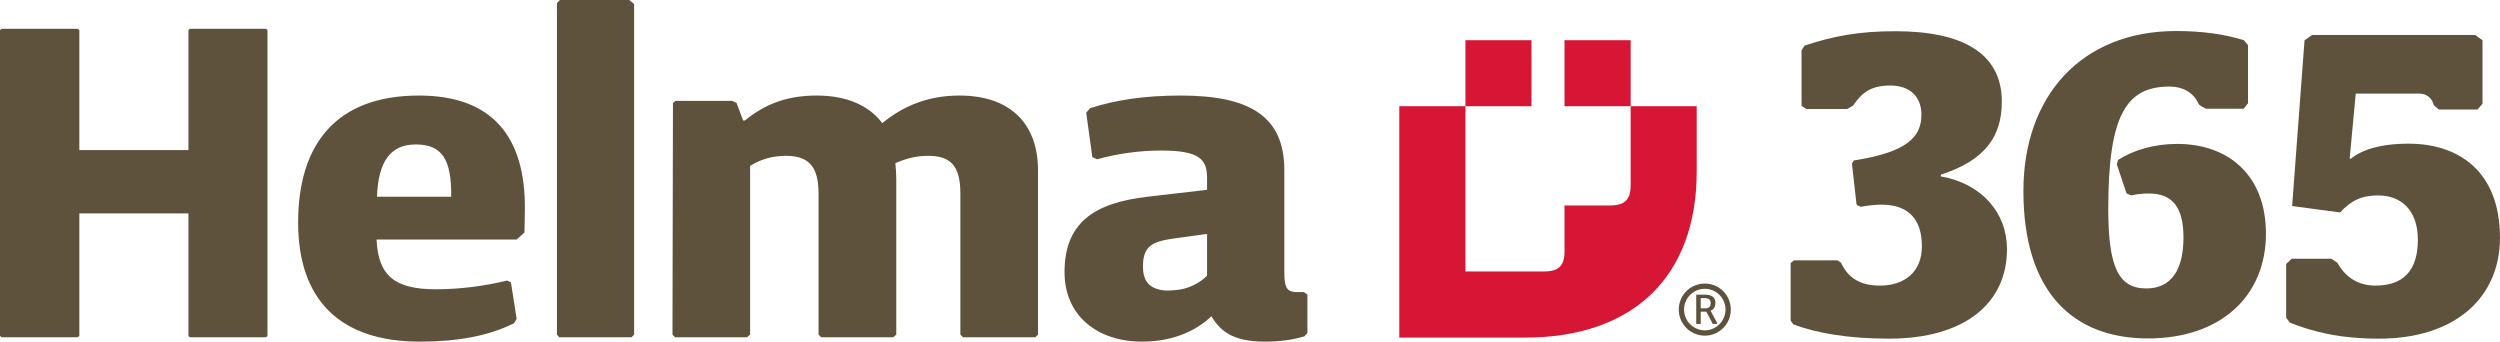
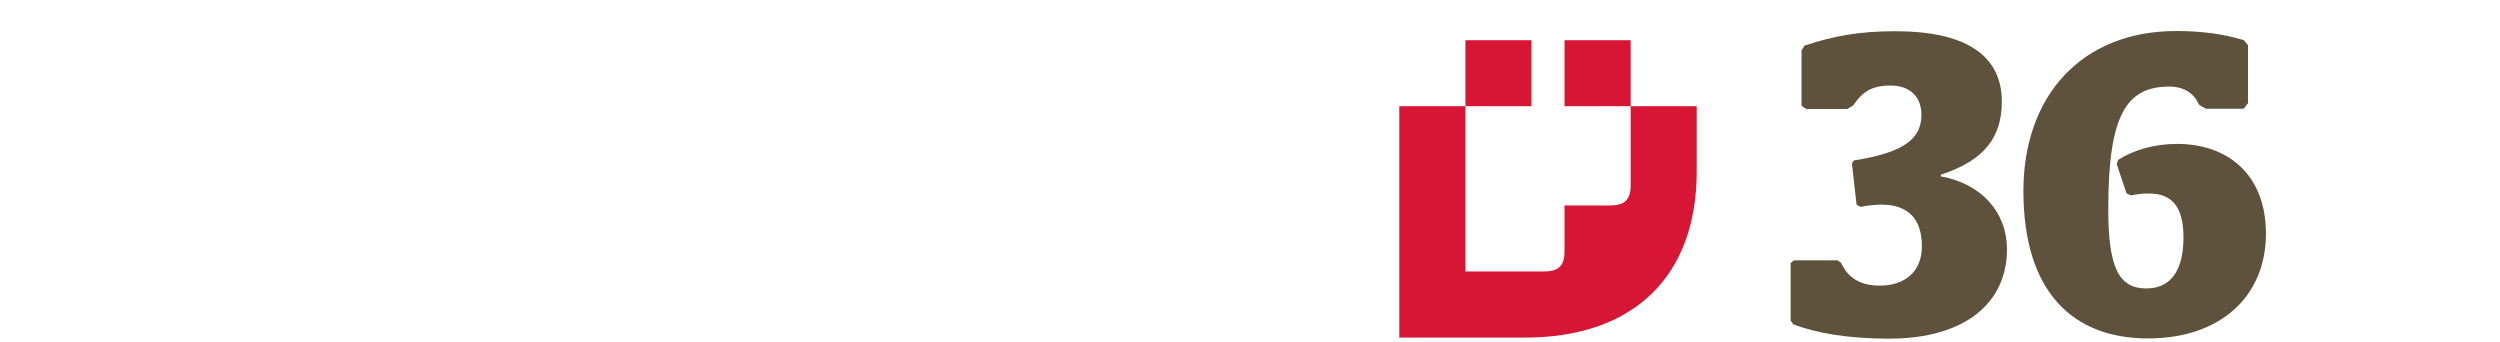
<svg xmlns="http://www.w3.org/2000/svg" width="85.04pt" height="11.62pt" viewBox="0 0 85.04 11.62" version="1.1">
  <defs>
    <clipPath id="clip1">
-       <path d="M 0 0 L 45 0 L 45 11.621 L 0 11.621 Z M 0 0 " />
-     </clipPath>
+       </clipPath>
    <clipPath id="clip2">
      <path d="M 57 9 L 59 9 L 59 11.621 L 57 11.621 Z M 57 9 " />
    </clipPath>
    <clipPath id="clip3">
-       <path d="M 57 10 L 59 10 L 59 11.621 L 57 11.621 Z M 57 10 " />
-     </clipPath>
+       </clipPath>
    <clipPath id="clip4">
      <path d="M 60 1 L 69 1 L 69 11.621 L 60 11.621 Z M 60 1 " />
    </clipPath>
    <clipPath id="clip5">
-       <path d="M 77 1 L 85.039 1 L 85.039 11.621 L 77 11.621 Z M 77 1 " />
-     </clipPath>
+       </clipPath>
    <clipPath id="clip6">
      <path d="M 68 1 L 78 1 L 78 11.621 L 68 11.621 Z M 68 1 " />
    </clipPath>
    <clipPath id="clip7">
      <path d="M 47 1 L 58 1 L 58 11.621 L 47 11.621 Z M 47 1 " />
    </clipPath>
  </defs>
  <g id="surface1">
    <g clip-path="url(#clip1)" clip-rule="nonzero">
      <path style=" stroke:none;fill-rule:nonzero;fill:rgb(36.937%,32.277%,23.45%);fill-opacity:1;" d="M 0 11.426 L 0.059 11.473 L 2.641 11.473 L 2.699 11.426 L 2.699 7.258 L 6.41 7.258 L 6.41 11.426 L 6.457 11.473 L 9.051 11.473 L 9.098 11.426 L 9.098 1.023 L 9.051 0.98 L 6.457 0.98 L 6.41 1.023 L 6.41 5.105 L 2.699 5.105 L 2.699 1.023 L 2.641 0.98 L 0.059 0.98 L 0 1.023 Z M 10.141 7.57 C 10.141 10.18 11.547 11.621 14.277 11.621 C 15.57 11.621 16.625 11.426 17.484 10.996 L 17.574 10.848 L 17.379 9.602 L 17.246 9.543 C 16.488 9.734 15.613 9.84 14.828 9.84 C 13.418 9.84 12.867 9.379 12.809 8.148 L 17.574 8.148 L 17.84 7.91 C 17.84 7.645 17.855 7.375 17.855 7.109 C 17.871 4.645 16.742 3.25 14.25 3.25 C 11.414 3.25 10.141 4.93 10.141 7.57 M 12.824 6.691 C 12.867 5.445 13.316 4.914 14.145 4.914 C 15.035 4.914 15.363 5.418 15.348 6.691 Z M 21.57 11.383 L 21.57 0.137 L 21.406 0 L 19.047 0 L 18.945 0.105 L 18.945 11.383 L 19.02 11.473 L 21.48 11.473 Z M 32.668 11.383 L 32.758 11.473 L 35.219 11.473 L 35.309 11.383 L 35.309 5.789 C 35.309 4.246 34.402 3.25 32.637 3.25 C 31.613 3.25 30.754 3.578 30.012 4.188 C 29.566 3.594 28.809 3.25 27.785 3.25 C 26.793 3.25 26.051 3.52 25.34 4.098 L 25.277 4.098 L 25.055 3.504 L 24.906 3.43 L 22.977 3.43 L 22.891 3.504 L 22.875 11.383 L 22.965 11.473 L 25.41 11.473 L 25.516 11.383 L 25.516 5.641 C 25.887 5.418 26.258 5.301 26.734 5.301 C 27.52 5.301 27.844 5.672 27.844 6.59 L 27.844 11.383 L 27.934 11.473 L 30.383 11.473 L 30.488 11.383 L 30.488 6.102 C 30.488 5.906 30.473 5.715 30.457 5.551 C 30.828 5.387 31.168 5.301 31.57 5.301 C 32.328 5.301 32.668 5.625 32.668 6.59 Z M 44.473 10.023 L 44.355 9.934 L 44.102 9.934 C 43.805 9.934 43.688 9.812 43.688 9.297 L 43.688 5.789 C 43.688 3.977 42.543 3.25 40.168 3.25 C 38.938 3.25 37.957 3.398 37.082 3.68 L 36.949 3.832 L 37.156 5.344 L 37.316 5.418 C 38.031 5.223 38.746 5.121 39.504 5.121 C 40.824 5.121 41.059 5.434 41.059 6.055 L 41.059 6.457 L 39.043 6.691 C 37.188 6.902 36.211 7.598 36.211 9.262 C 36.211 10.73 37.32 11.621 38.848 11.621 C 39.797 11.621 40.621 11.316 41.207 10.758 C 41.5 11.246 41.922 11.621 43.02 11.621 C 43.598 11.621 44.012 11.547 44.371 11.441 L 44.473 11.324 Z M 41.059 9.379 C 40.777 9.66 40.379 9.84 39.992 9.867 C 39.871 9.883 39.754 9.883 39.648 9.883 C 39.117 9.84 38.879 9.586 38.879 9.066 C 38.879 8.34 39.219 8.207 40.008 8.102 L 41.059 7.957 L 41.059 9.379 " />
    </g>
    <g clip-path="url(#clip2)" clip-rule="nonzero">
-       <path style=" stroke:none;fill-rule:nonzero;fill:rgb(36.937%,32.277%,23.45%);fill-opacity:1;" d="M 57.105 10.531 C 57.105 10.039 57.5 9.645 57.992 9.645 C 58.48 9.645 58.875 10.039 58.875 10.531 C 58.875 11.02 58.48 11.418 57.992 11.418 C 57.5 11.418 57.105 11.02 57.105 10.531 M 57.285 10.531 C 57.285 10.918 57.602 11.234 57.992 11.238 C 58.379 11.234 58.695 10.918 58.695 10.531 C 58.695 10.141 58.379 9.824 57.992 9.824 C 57.602 9.824 57.285 10.141 57.285 10.531 " />
-     </g>
+       </g>
    <g clip-path="url(#clip3)" clip-rule="nonzero">
      <path style=" stroke:none;fill-rule:nonzero;fill:rgb(36.937%,32.277%,23.45%);fill-opacity:1;" d="M 57.852 10.141 L 57.992 10.141 C 58.121 10.141 58.191 10.191 58.191 10.312 C 58.191 10.441 58.125 10.488 57.992 10.488 L 57.852 10.488 Z M 58.262 11.02 L 58.402 11.02 L 58.402 10.973 L 58.188 10.57 C 58.289 10.527 58.352 10.441 58.352 10.305 C 58.352 10.109 58.215 10.023 57.996 10.023 L 57.699 10.023 L 57.699 11.02 L 57.852 11.02 L 57.852 10.602 L 57.996 10.602 C 58.012 10.602 58.027 10.602 58.043 10.602 L 58.262 11.02 " />
    </g>
    <g clip-path="url(#clip4)" clip-rule="nonzero">
      <path style=" stroke:none;fill-rule:nonzero;fill:rgb(36.937%,32.277%,23.45%);fill-opacity:1;" d="M 64.254 11.52 C 66.84 11.52 68.27 10.309 68.27 8.473 C 68.27 7.246 67.422 6.25 66.02 6 L 66.02 5.941 C 67.5 5.461 68.094 4.668 68.094 3.457 C 68.094 1.828 66.785 1.062 64.473 1.062 C 63.23 1.062 62.359 1.227 61.383 1.551 C 61.379 1.555 61.281 1.715 61.281 1.715 L 61.281 3.602 L 61.445 3.707 L 62.836 3.707 C 62.836 3.707 63.031 3.59 63.035 3.59 C 63.355 3.121 63.664 2.91 64.309 2.91 C 64.98 2.91 65.359 3.301 65.359 3.902 C 65.359 4.691 64.82 5.184 63.062 5.457 C 63.059 5.457 62.992 5.562 62.996 5.566 C 62.996 5.566 63.117 6.676 63.152 6.961 C 63.152 6.969 63.289 7.035 63.297 7.035 C 63.523 6.992 63.785 6.961 63.996 6.961 C 64.93 6.961 65.375 7.469 65.375 8.379 C 65.375 9.266 64.766 9.715 63.949 9.715 C 63.277 9.715 62.863 9.457 62.621 8.93 C 62.621 8.938 62.5 8.855 62.5 8.855 L 61.023 8.855 L 60.91 8.949 L 60.91 10.906 C 60.91 10.906 61 11.031 61 11.031 C 61.781 11.332 62.883 11.52 64.254 11.52 " />
    </g>
    <g clip-path="url(#clip5)" clip-rule="nonzero">
      <path style=" stroke:none;fill-rule:nonzero;fill:rgb(36.937%,32.277%,23.45%);fill-opacity:1;" d="M 80.922 11.52 C 83.508 11.52 85.039 10.129 85.039 8.086 C 85.039 5.859 83.668 4.887 81.926 4.887 C 80.949 4.887 80.32 5.109 79.969 5.398 L 79.926 5.398 L 80.133 3.184 C 80.133 3.184 82.305 3.184 82.305 3.184 C 82.551 3.184 82.734 3.348 82.789 3.578 C 82.793 3.586 82.969 3.73 82.961 3.727 C 83.27 3.727 84.273 3.73 84.273 3.727 C 84.277 3.73 84.445 3.527 84.445 3.527 L 84.445 1.371 L 84.199 1.191 L 78.645 1.191 L 78.391 1.371 L 77.969 7.008 L 79.598 7.227 C 79.984 6.82 80.32 6.648 80.895 6.648 C 81.66 6.648 82.246 7.129 82.246 8.16 C 82.246 9.184 81.766 9.715 80.805 9.715 C 80.23 9.715 79.789 9.445 79.508 8.938 C 79.512 8.941 79.305 8.801 79.305 8.801 L 77.953 8.801 L 77.766 8.98 L 77.766 10.809 C 77.766 10.809 77.895 10.98 77.895 10.977 C 78.645 11.273 79.562 11.52 80.922 11.52 " />
    </g>
    <g clip-path="url(#clip6)" clip-rule="nonzero">
      <path style=" stroke:none;fill-rule:nonzero;fill:rgb(36.937%,32.277%,23.45%);fill-opacity:1;" d="M 74.059 4.895 C 73.258 4.895 72.559 5.113 72.047 5.441 C 72.047 5.445 72.008 5.586 72.004 5.586 C 72.078 5.805 72.258 6.355 72.336 6.578 C 72.34 6.582 72.492 6.645 72.492 6.648 C 72.672 6.605 72.879 6.582 73.098 6.582 C 73.879 6.582 74.273 7.027 74.273 8.078 C 74.273 9.113 73.902 9.812 73.008 9.812 C 72.059 9.812 71.715 9.078 71.715 7.105 C 71.715 3.91 72.328 2.945 73.793 2.945 C 74.301 2.945 74.637 3.188 74.789 3.539 C 74.812 3.59 75.039 3.699 75.039 3.699 L 76.32 3.699 L 76.469 3.512 L 76.469 1.535 C 76.469 1.535 76.324 1.367 76.328 1.367 C 75.68 1.168 74.93 1.055 74.027 1.055 C 70.789 1.055 68.828 3.281 68.828 6.496 C 68.828 9.941 70.52 11.512 73.066 11.512 C 75.555 11.512 77.078 10.059 77.078 7.949 C 77.078 5.93 75.773 4.895 74.059 4.895 " />
    </g>
    <g clip-path="url(#clip7)" clip-rule="nonzero">
      <path style=" stroke:none;fill-rule:nonzero;fill:rgb(84.299%,8.6%,20.799%);fill-opacity:1;" d="M 57.715 5.836 C 57.715 9.367 55.605 11.484 51.863 11.484 L 47.598 11.484 L 47.598 3.613 L 49.848 3.613 L 49.848 1.367 L 52.094 1.367 L 52.094 3.613 L 49.848 3.613 L 49.848 9.234 L 52.523 9.234 C 53.023 9.234 53.219 9.039 53.219 8.543 L 53.219 6.988 L 54.773 6.988 C 55.27 6.988 55.469 6.789 55.469 6.297 L 55.469 3.613 L 53.219 3.613 L 53.219 1.367 L 55.469 1.367 L 55.469 3.613 L 57.715 3.613 L 57.715 5.836 " />
    </g>
  </g>
</svg>